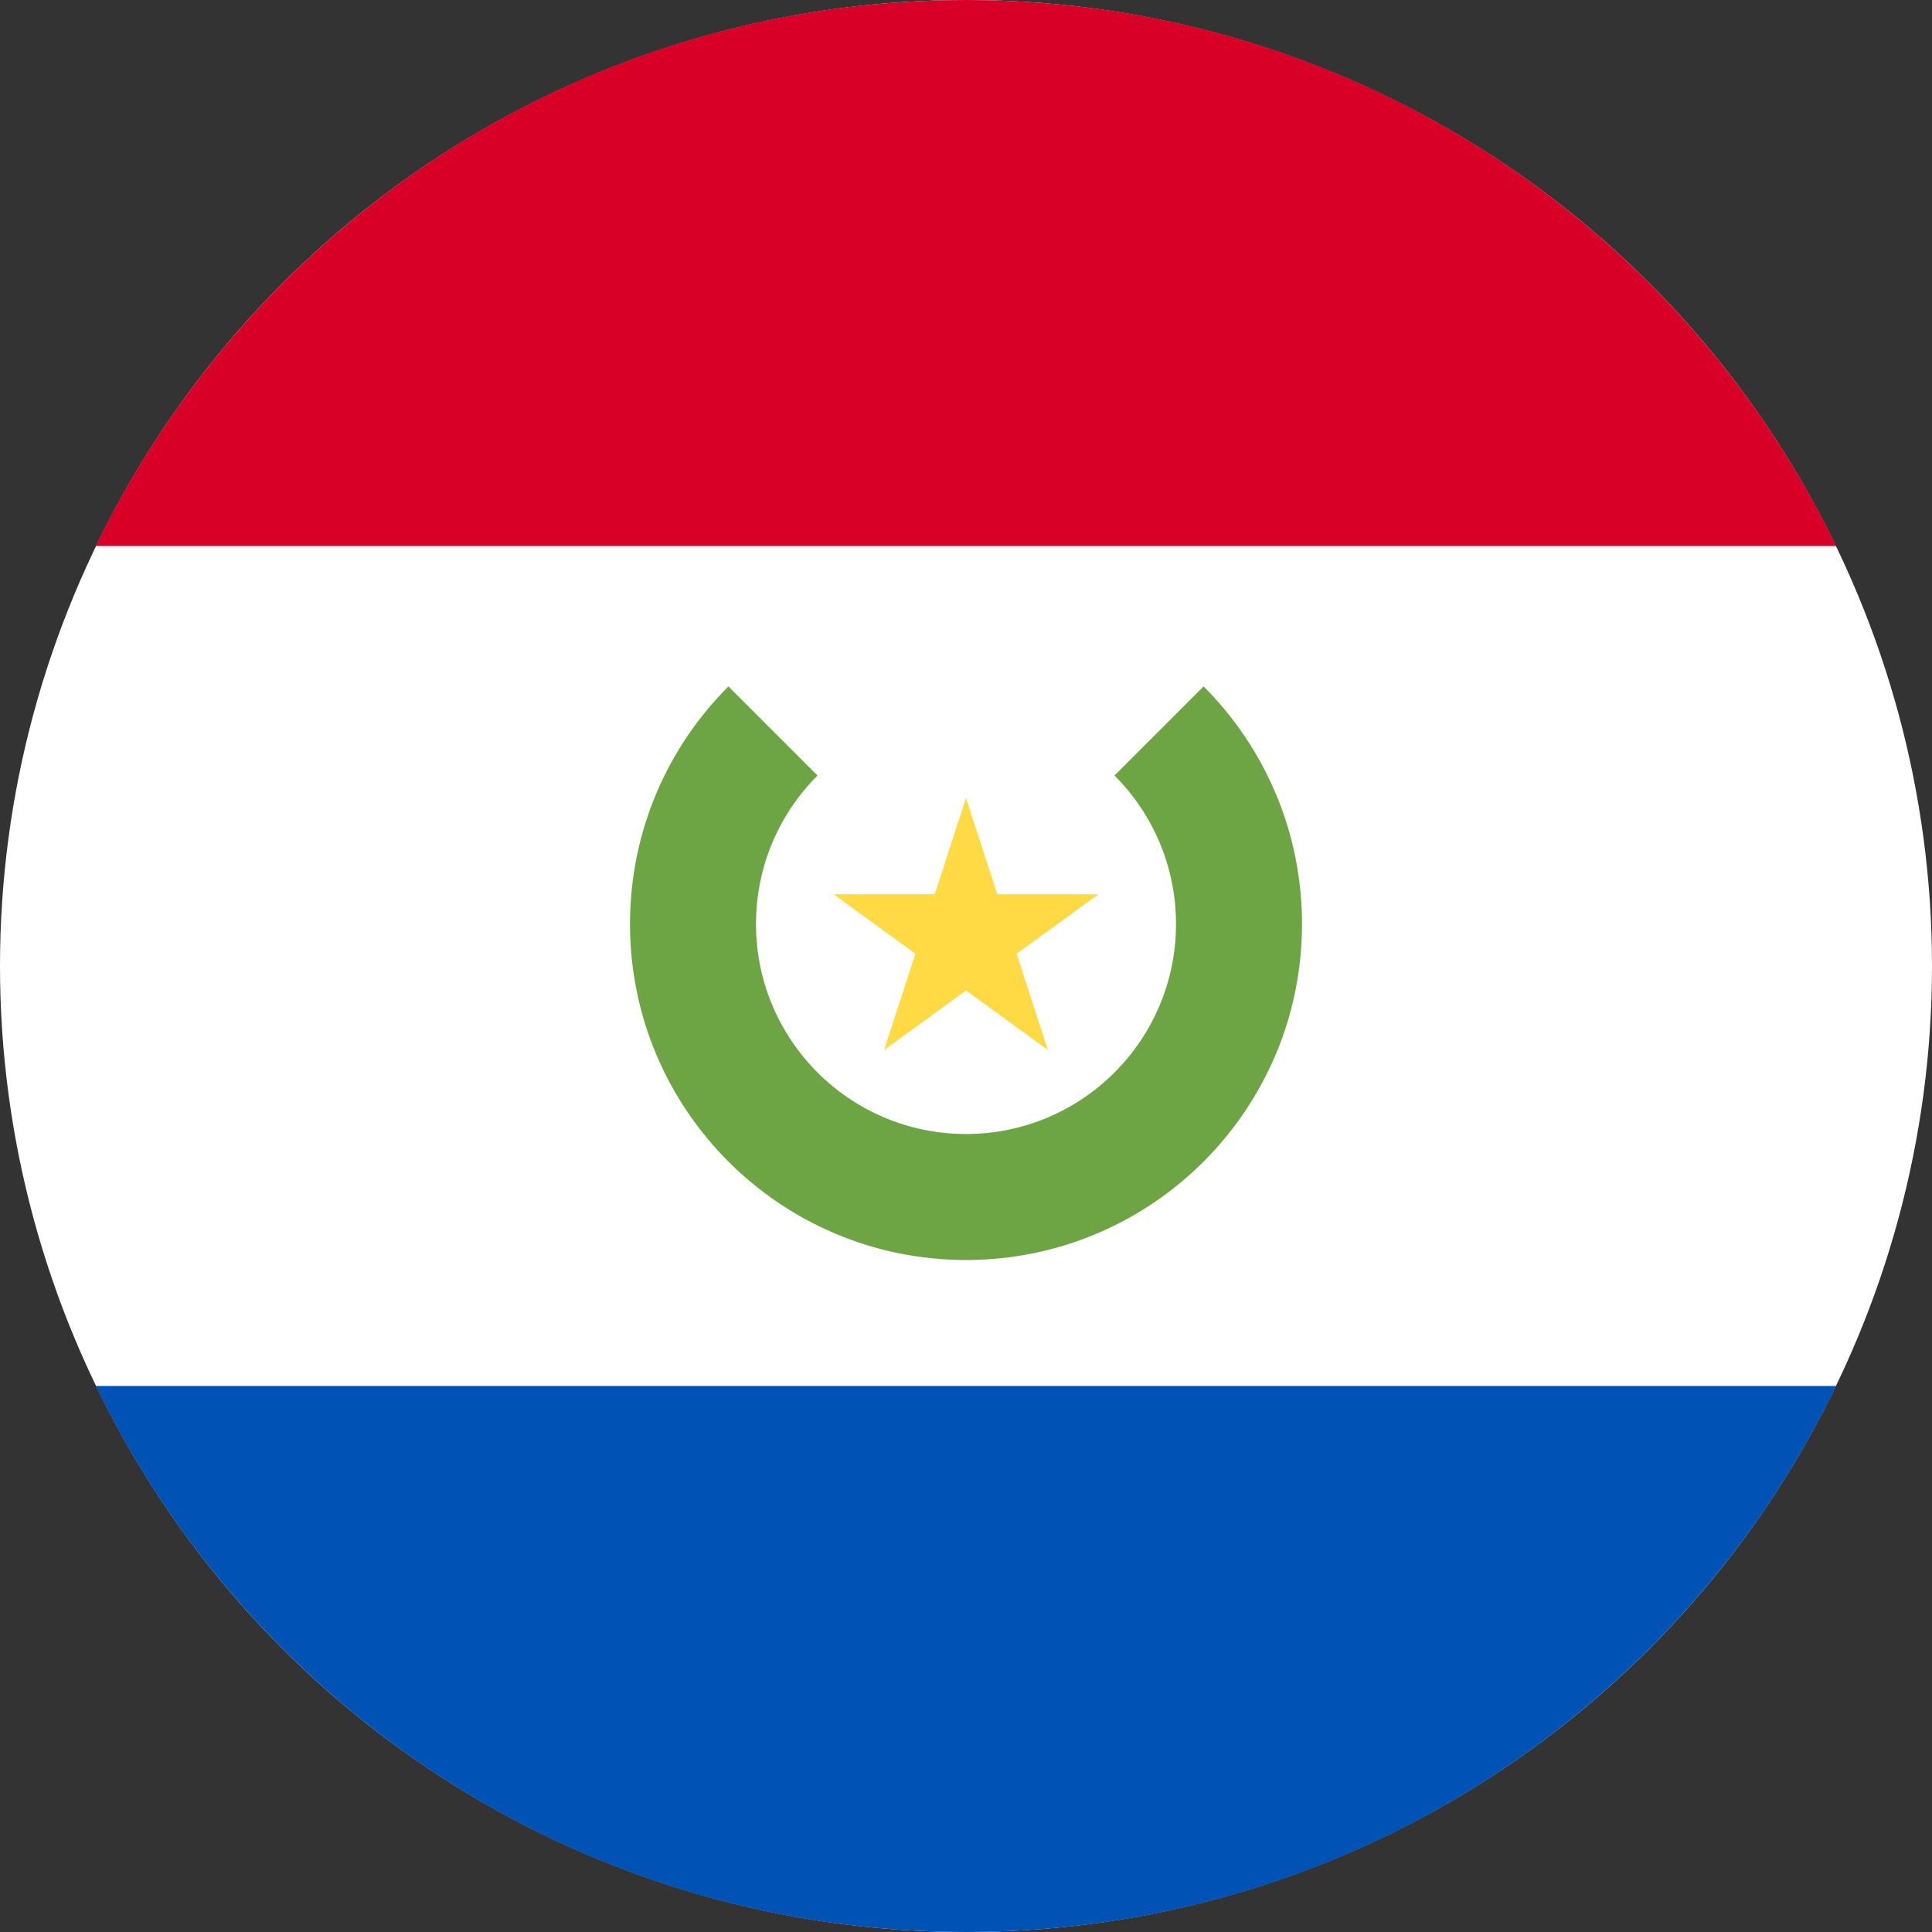
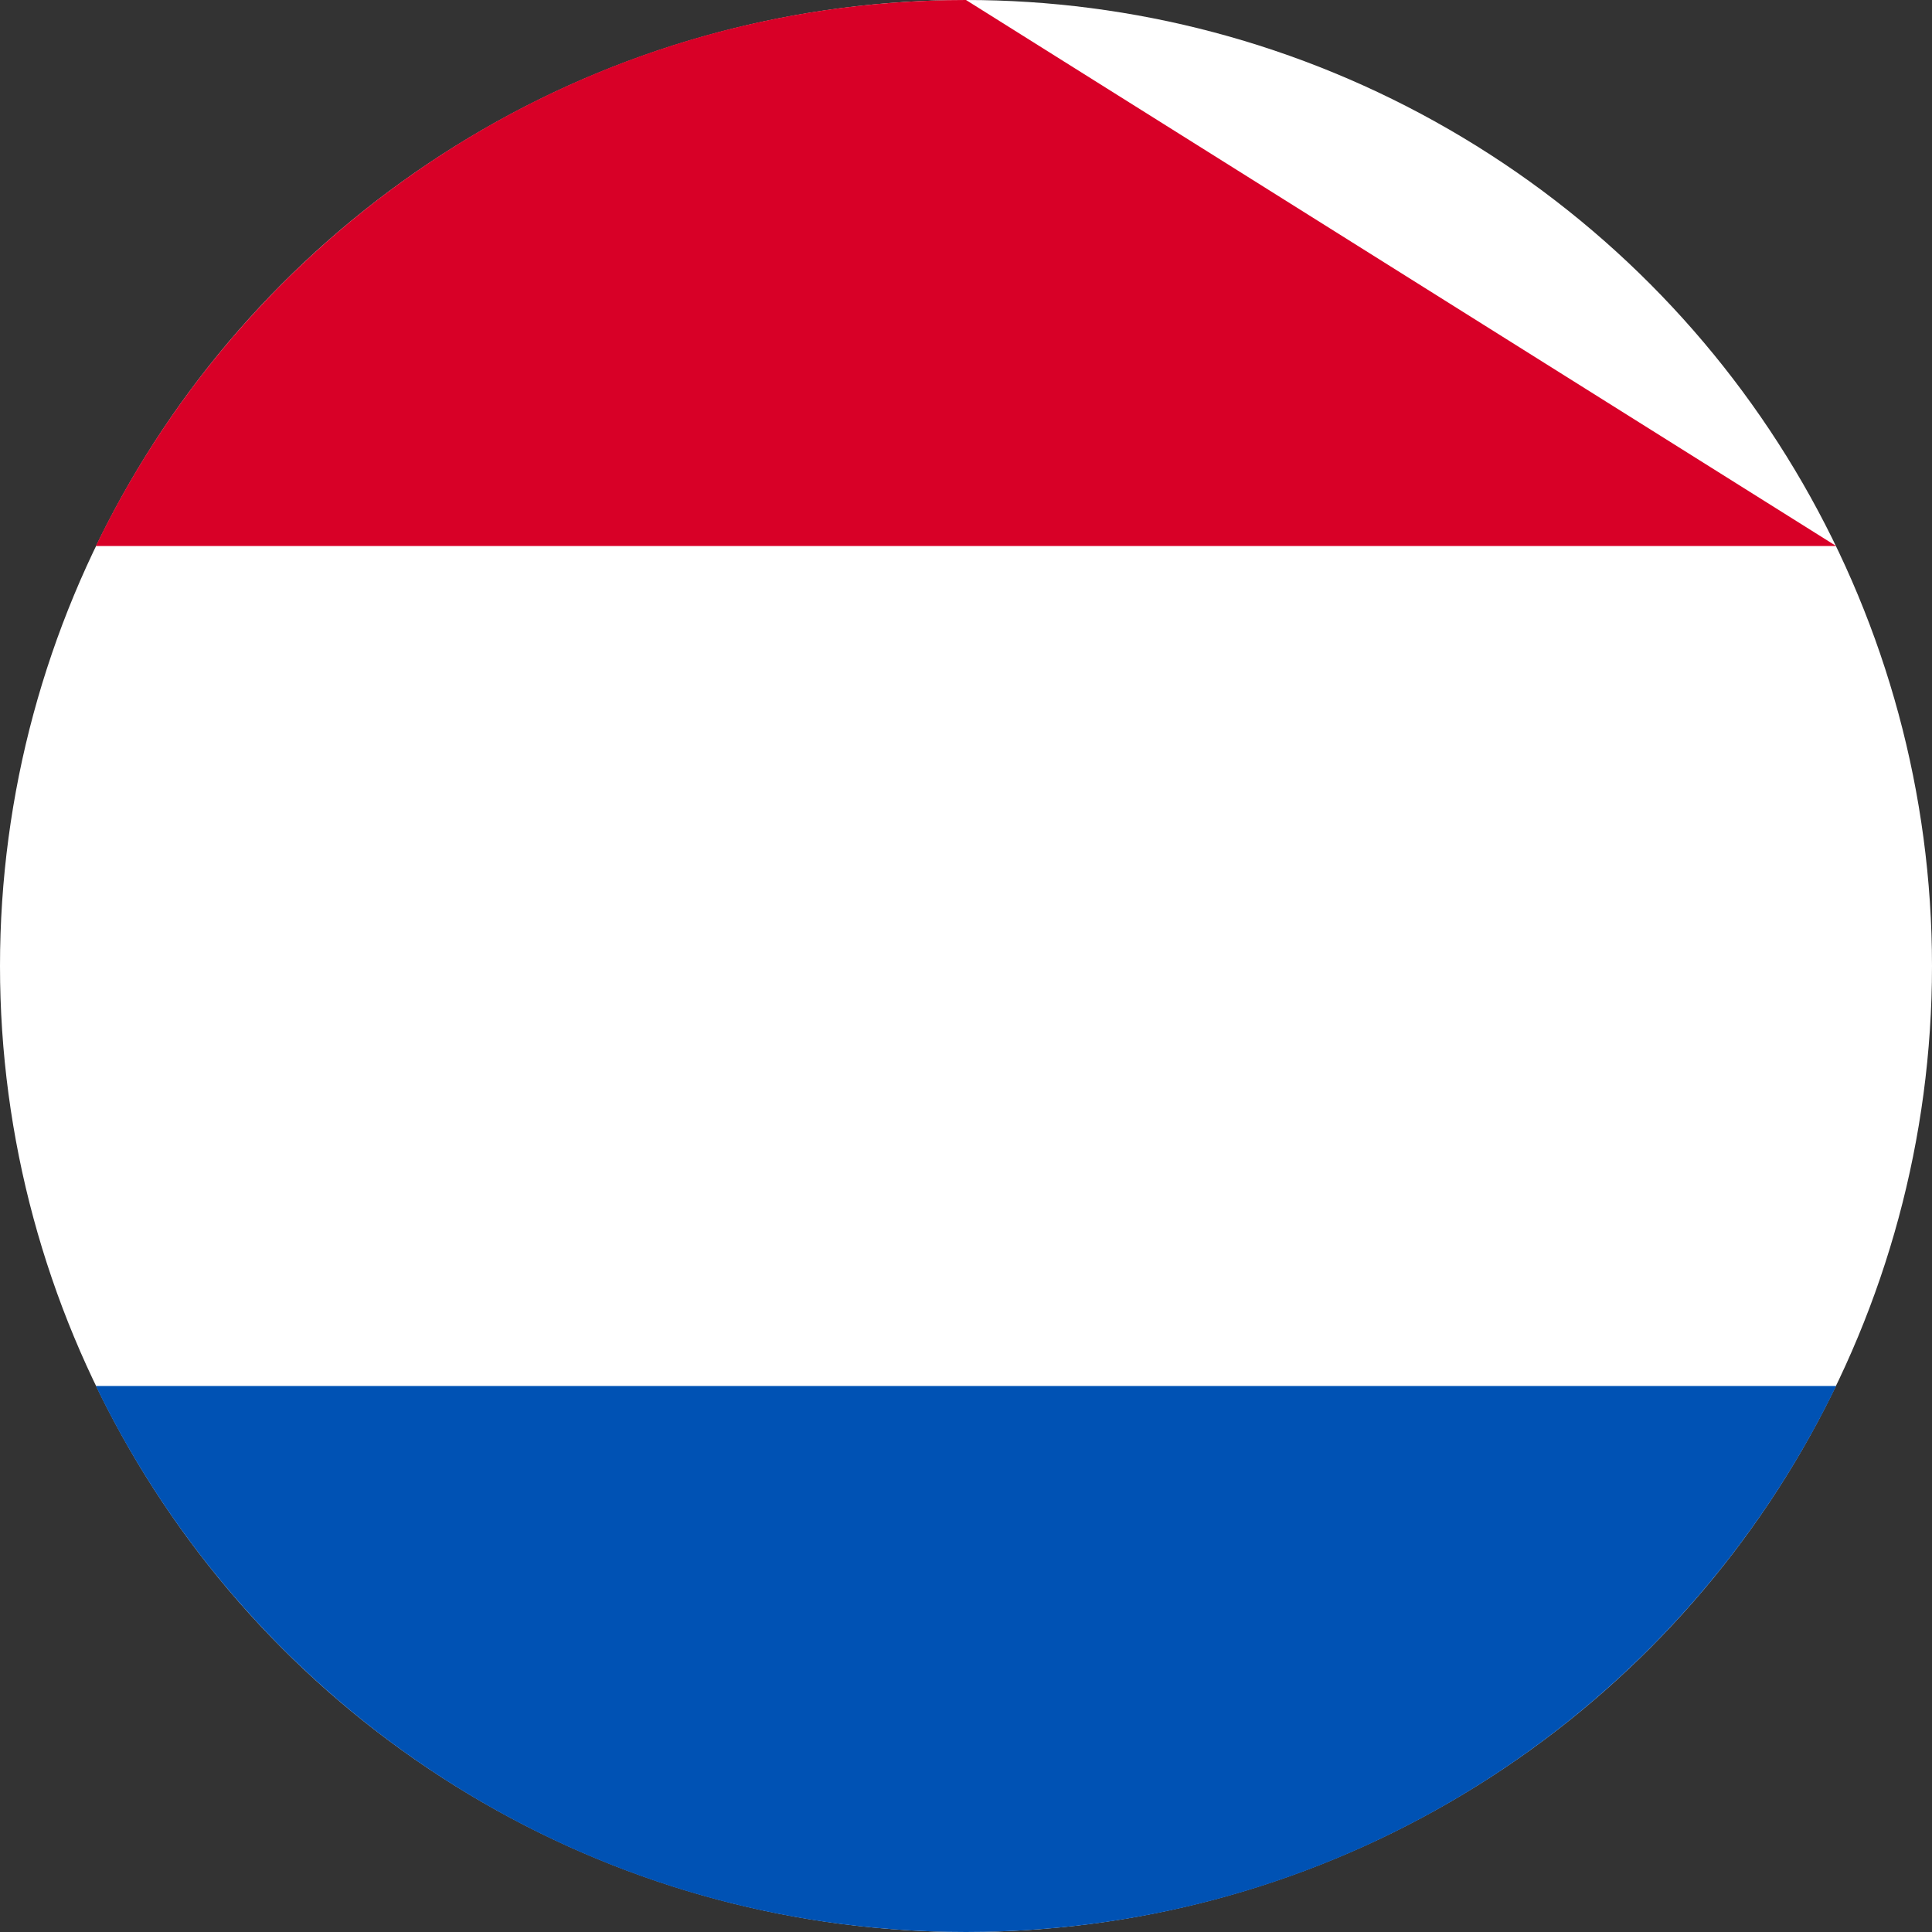
<svg xmlns="http://www.w3.org/2000/svg" viewBox="0 0 512 512" width="100%" height="100%">
  <rect x="0" y="0" width="512" height="512" fill="#333333" stroke="none" />
  <circle cx="256" cy="256" r="256" fill="#fff" />
-   <path fill="#d80027" d="M256 0C154.506 0 66.81 59.065 25.402 144.696h461.195C445.19 59.065 357.493 0 256 0" />
+   <path fill="#d80027" d="M256 0C154.506 0 66.81 59.065 25.402 144.696h461.195" />
  <path fill="#0052b4" d="M256 512c101.493 0 189.19-59.065 230.598-144.696H25.402C66.81 452.935 154.506 512 256 512" />
-   <path fill="#6da544" d="m318.963 181.907-23.611 23.611c10.071 10.071 16.301 23.984 16.301 39.352 0 30.736-24.917 55.652-55.652 55.652s-55.652-24.917-55.652-55.652c0-15.368 6.23-29.281 16.301-39.352l-23.611-23.611c-16.115 16.112-26.081 38.373-26.081 62.963 0 49.178 39.866 89.043 89.043 89.043s89.043-39.866 89.043-89.043c-.001-24.59-9.967-46.851-26.081-62.963" />
-   <path fill="#ffda44" d="m256 211.478 8.289 25.51h26.821l-21.699 15.764 8.289 25.509-21.7-15.765-21.7 15.765 8.289-25.509-21.699-15.764h26.821z" />
</svg>